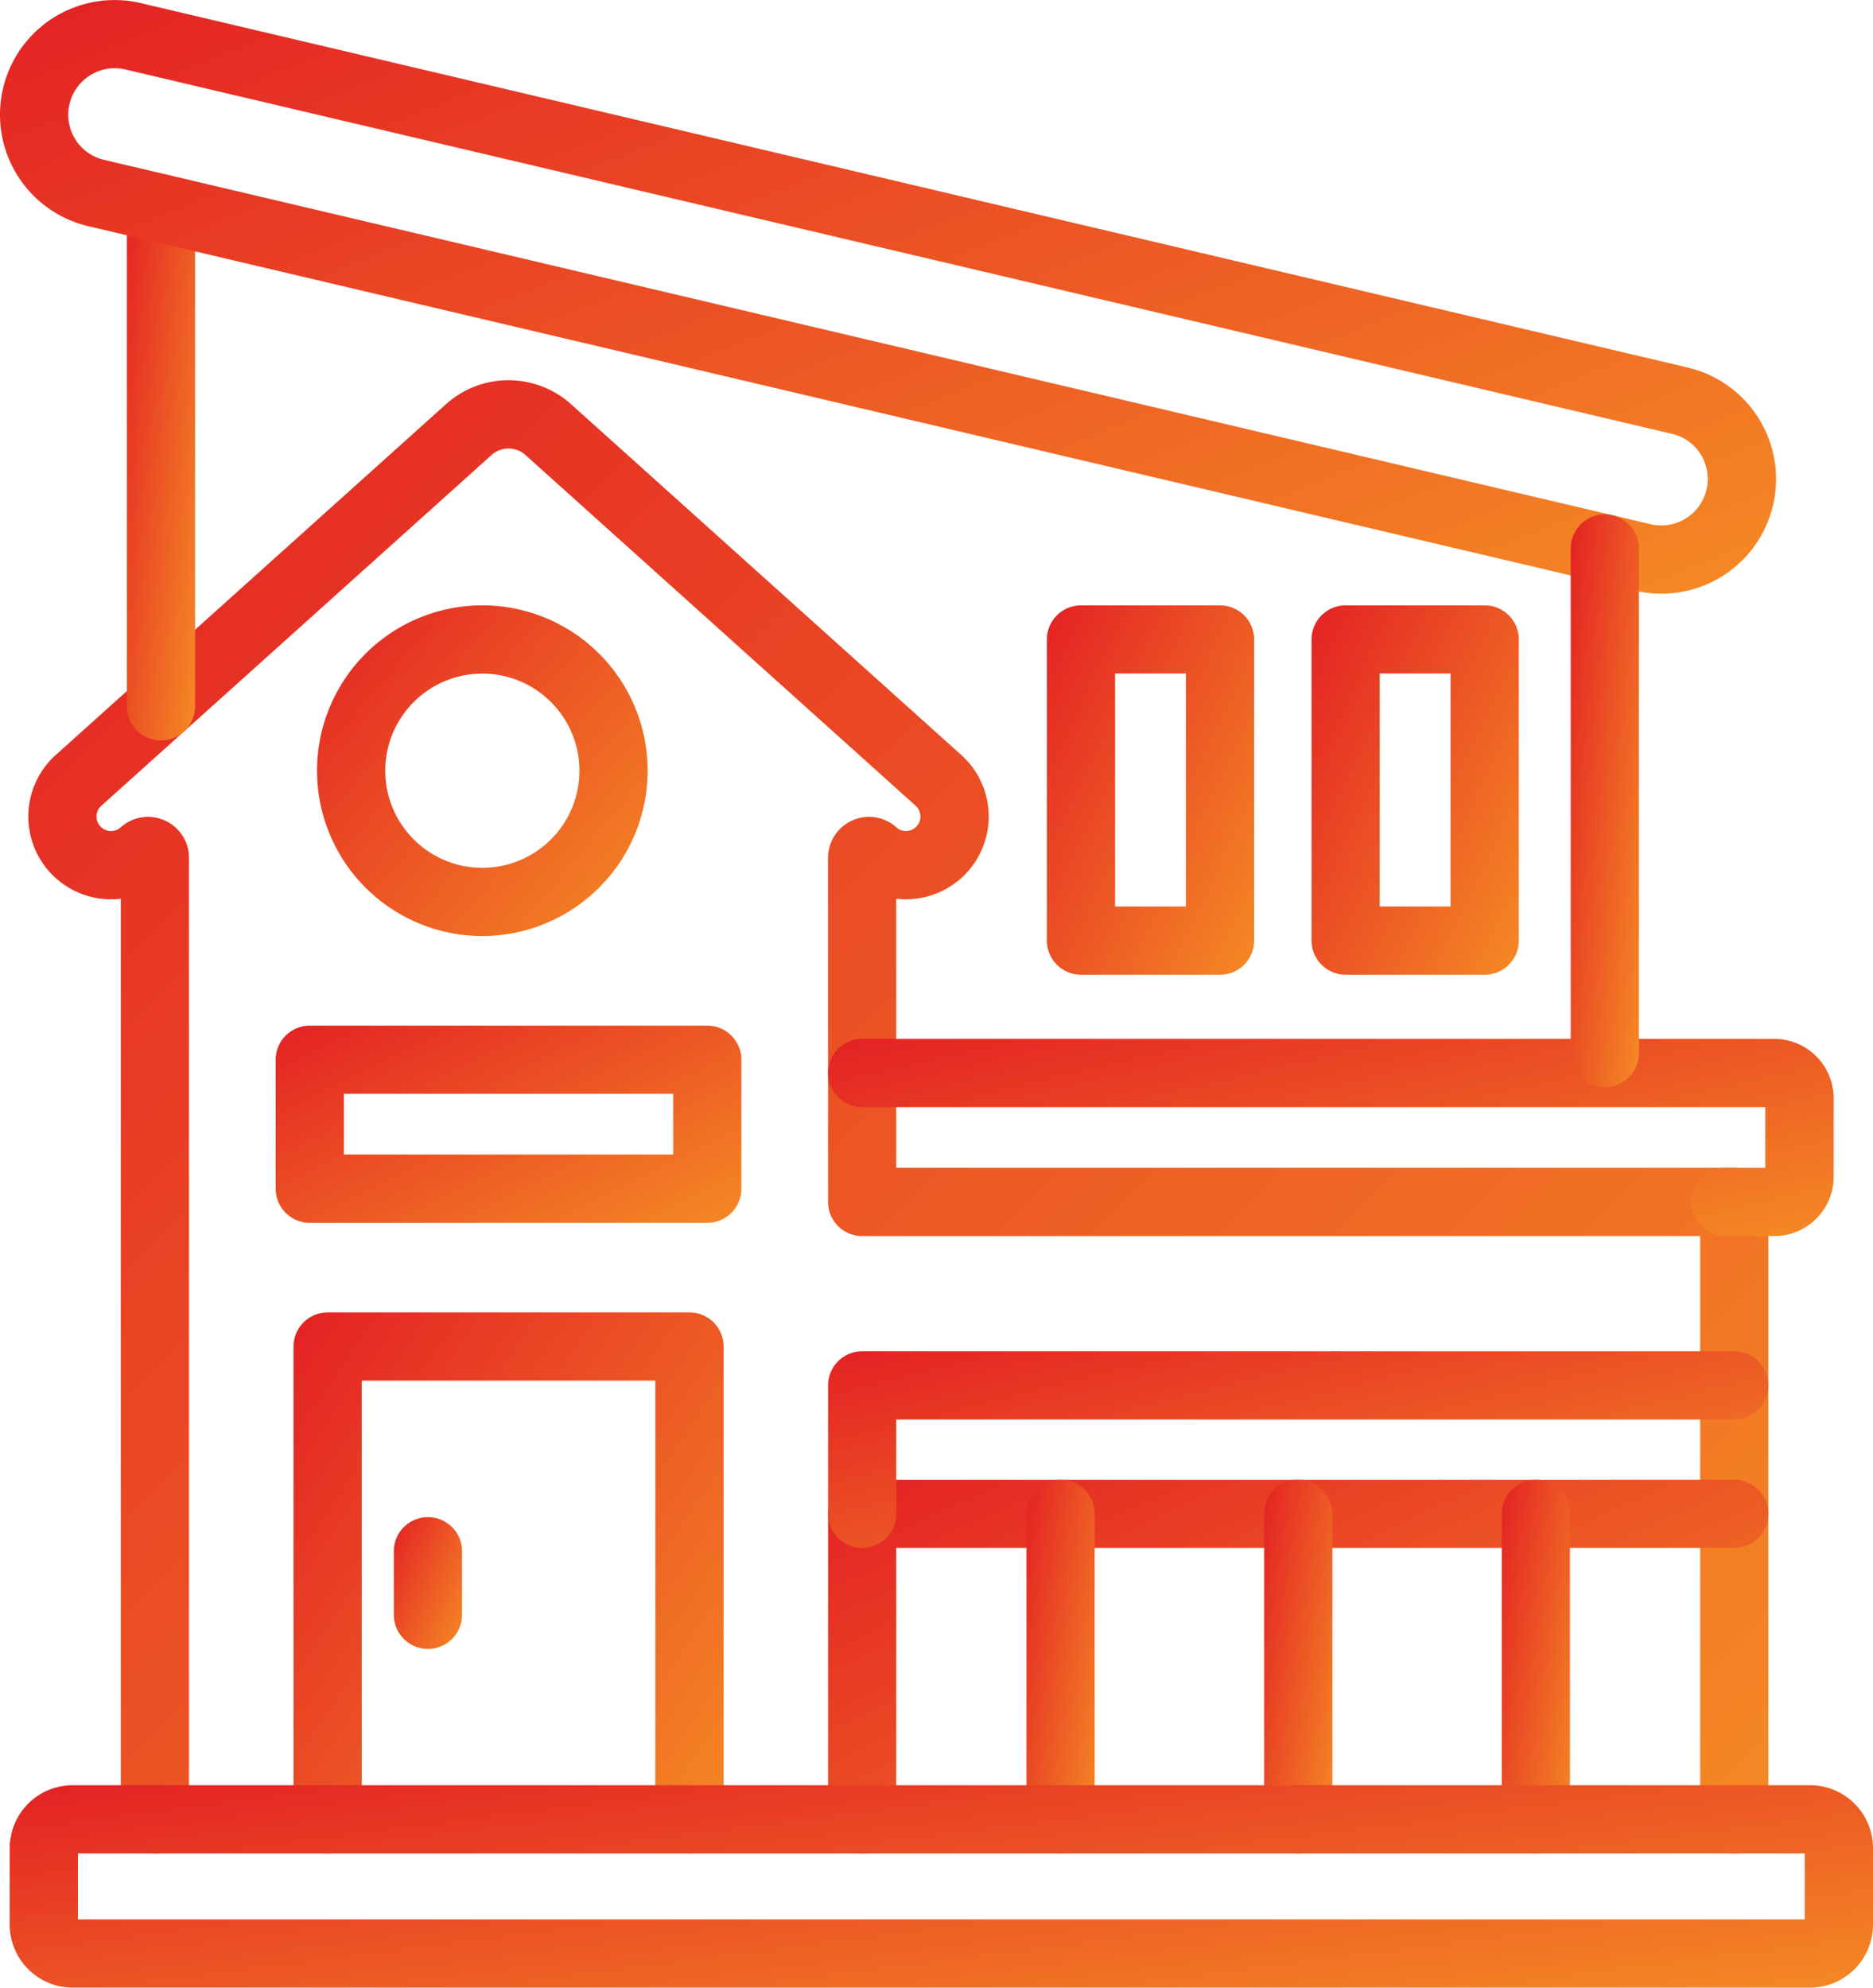
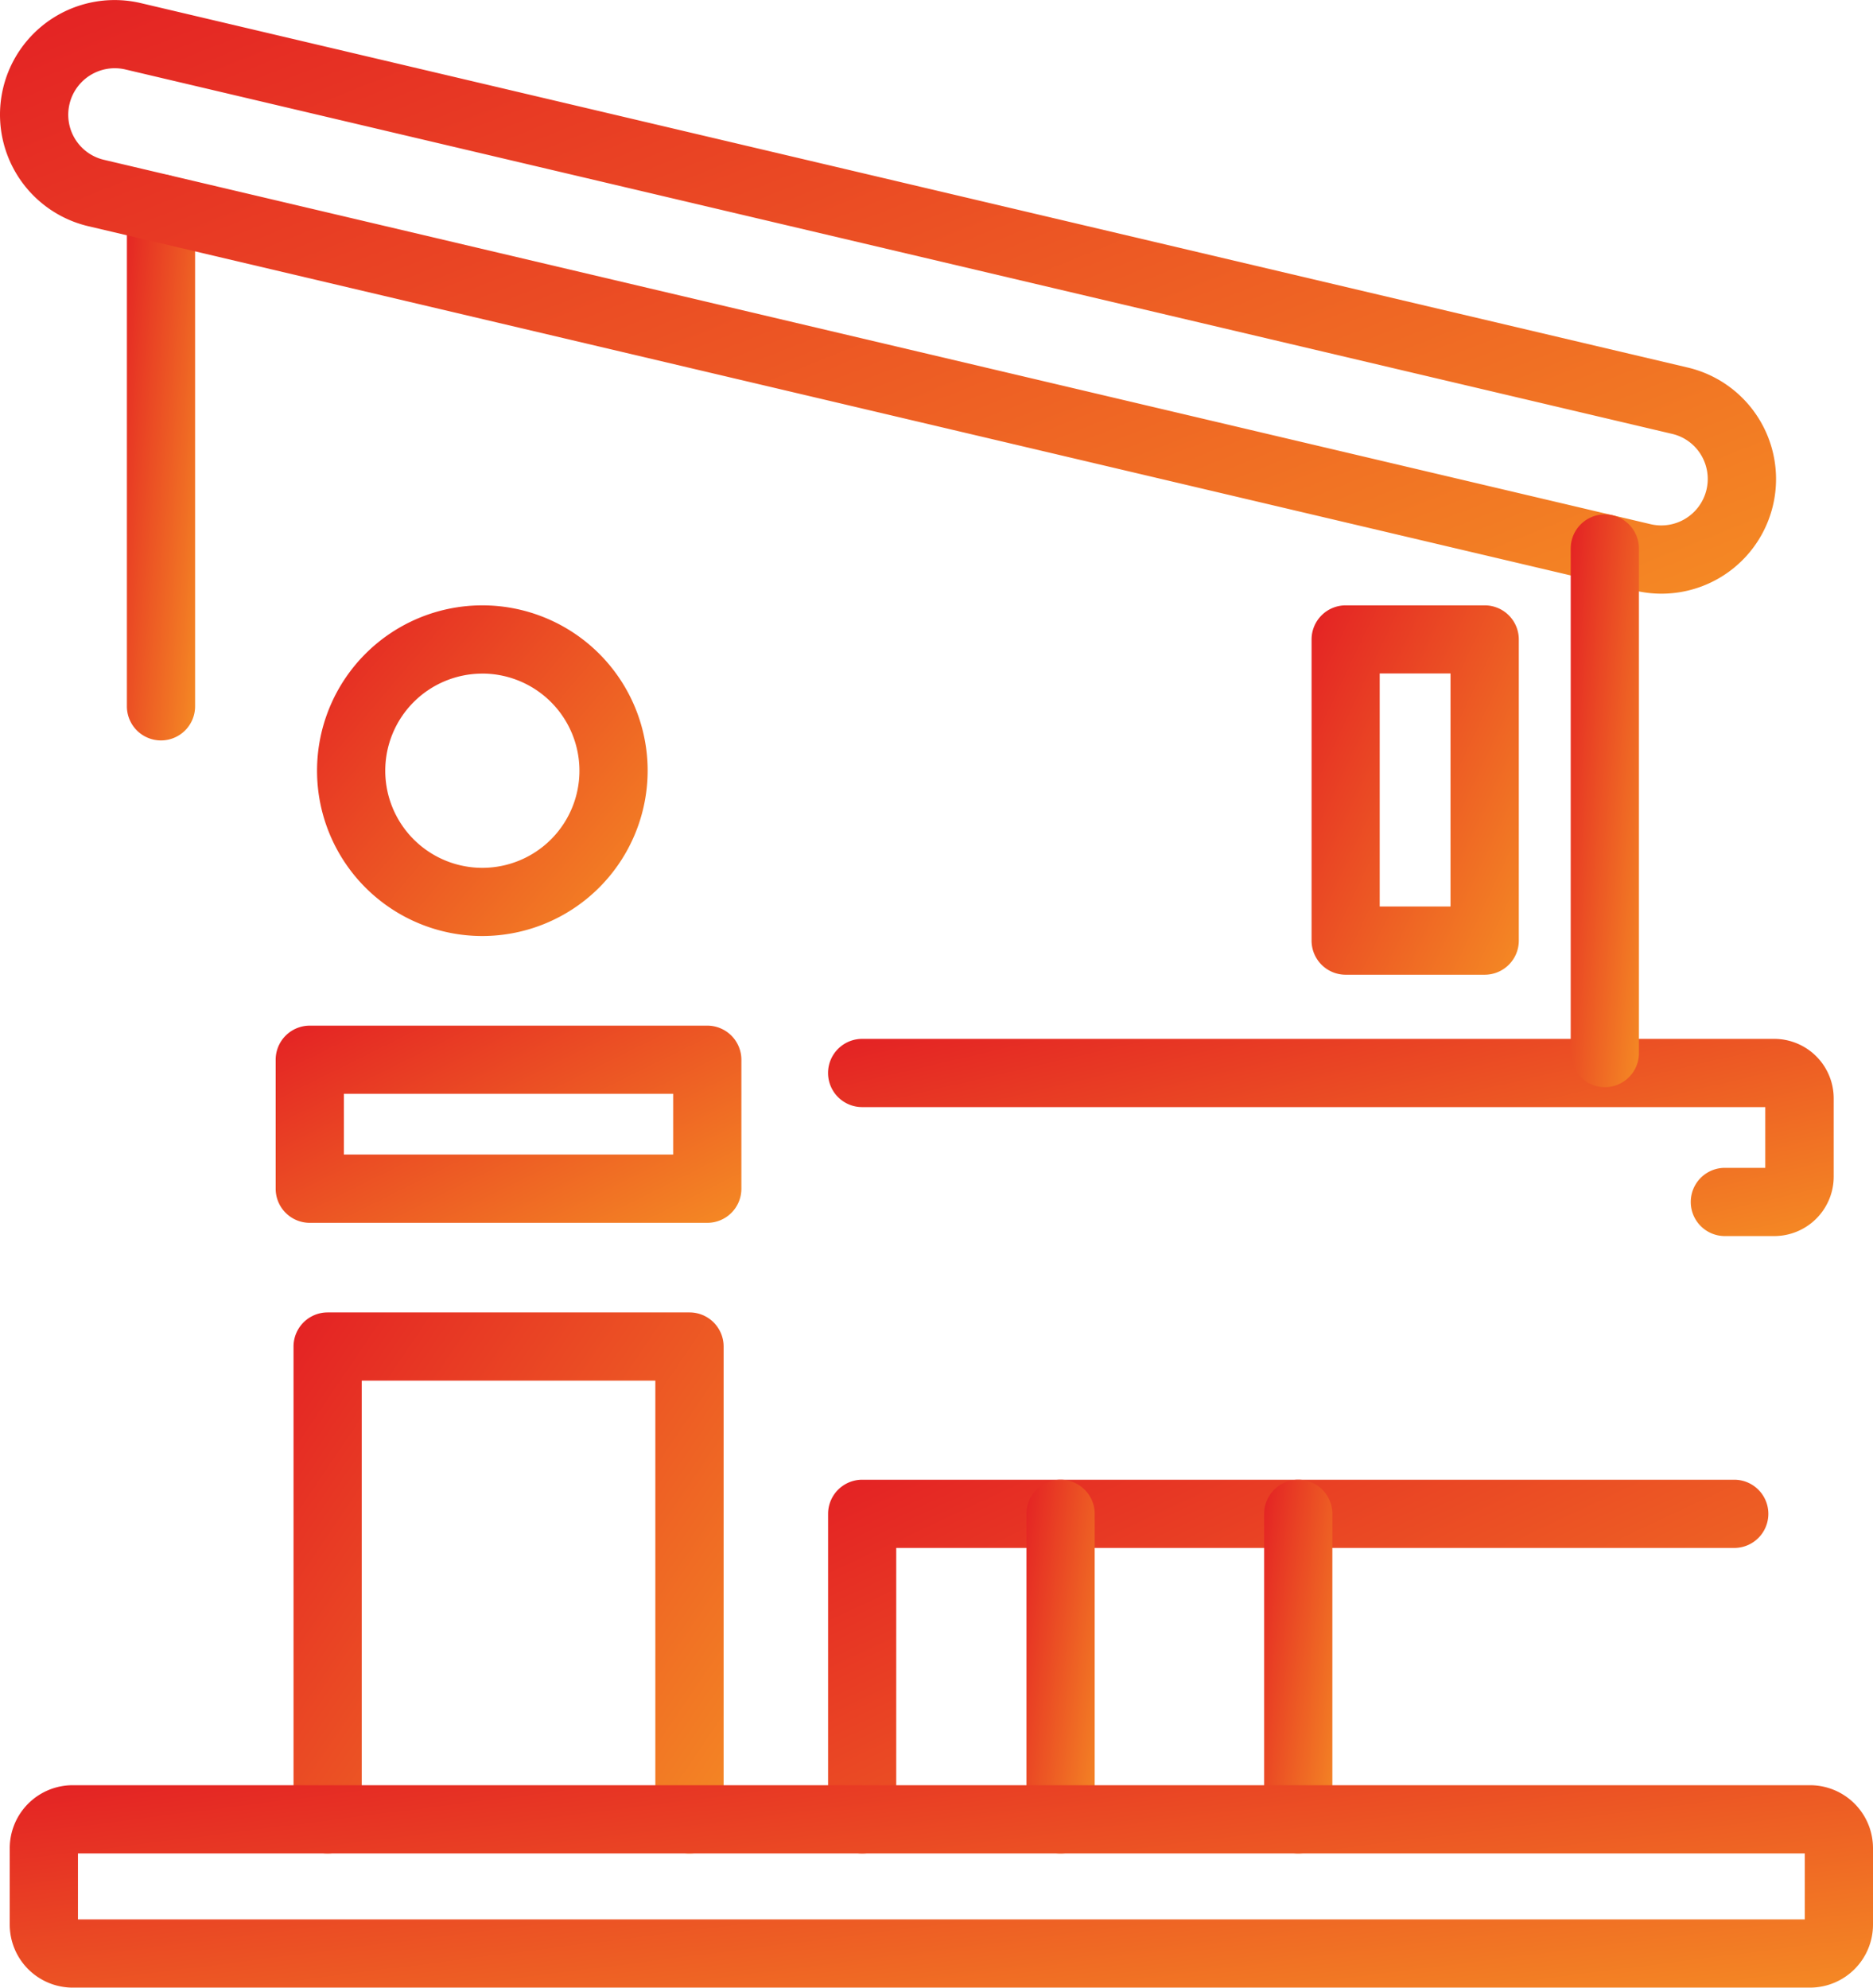
<svg xmlns="http://www.w3.org/2000/svg" width="53.051" height="56.288" viewBox="0 0 53.051 56.288">
  <defs>
    <linearGradient id="linear-gradient" x1="-0.08" y1="0.026" x2="1.124" y2="1.045" gradientUnits="objectBoundingBox">
      <stop offset="0" stop-color="#e31e24" />
      <stop offset="1" stop-color="#f69324" />
    </linearGradient>
  </defs>
  <g id="villa_2_" data-name="villa (2)" transform="translate(-275.291 -173.906)">
    <g id="Group_7882" data-name="Group 7882" transform="translate(276.092 184.673)">
-       <path id="Path_14965" data-name="Path 14965" d="M373.808,889.945a.966.966,0,0,1-.966-.966V872.462H349.106a.966.966,0,0,1-.966-.966v-9.747a1.16,1.16,0,0,1,1.934-.862.406.406,0,0,0,.273.105.411.411,0,0,0,.275-.715l-11.051-9.932a.719.719,0,0,0-.964,0l-11.051,9.932a.41.41,0,0,0,.549.61,1.16,1.16,0,0,1,1.934.862v27.23a.966.966,0,0,1-1.932,0v-26.07a2.344,2.344,0,0,1-1.843-4.07l11.051-9.932a2.65,2.65,0,0,1,3.548,0l11.051,9.932a2.343,2.343,0,0,1-1.843,4.069v7.621h23.736a.966.966,0,0,1,.966.966v17.483A.964.964,0,0,1,373.808,889.945Z" transform="translate(-325.487 -848.225)" fill="url(#linear-gradient)" />
-     </g>
+       </g>
    <g id="Group_7883" data-name="Group 7883" transform="translate(298.746 203.326)">
      <path id="Path_14966" data-name="Path 14966" d="M1771,2021.984H1769.6a.966.966,0,1,1,0-1.932h1.145v-1.72h-25.58a.966.966,0,1,1,0-1.932H1771a1.686,1.686,0,0,1,1.683,1.683v2.218A1.685,1.685,0,0,1,1771,2021.984Z" transform="translate(-1744.2 -2016.4)" fill="url(#linear-gradient)" />
    </g>
    <g id="Group_7884" data-name="Group 7884" transform="translate(283.099 202.951)">
      <path id="Path_14967" data-name="Path 14967" d="M776.525,1998.484H765.266a.966.966,0,0,1-.966-.966v-3.652a.966.966,0,0,1,.966-.966h11.259a.966.966,0,0,1,.966.966v3.65A.965.965,0,0,1,776.525,1998.484Zm-10.293-1.934h9.327v-1.72h-9.327Z" transform="translate(-764.3 -1992.9)" fill="url(#linear-gradient)" />
    </g>
    <g id="Group_7885" data-name="Group 7885" transform="translate(278.885 178.838)">
      <path id="Path_14968" data-name="Path 14968" d="M501.366,498.836a.966.966,0,0,1-.966-.966v-14.1a.966.966,0,0,1,1.932,0v14.1A.966.966,0,0,1,501.366,498.836Z" transform="translate(-500.4 -482.8)" fill="url(#linear-gradient)" />
    </g>
    <g id="Group_7886" data-name="Group 7886" transform="translate(275.29 173.906)">
      <path id="Path_14969" data-name="Path 14969" d="M321.607,190.632l-43.814-10.32a3.245,3.245,0,1,1,1.487-6.318l43.814,10.32a3.245,3.245,0,1,1-1.487,6.318Zm-44.342-13.8a1.31,1.31,0,0,0,.971,1.6l43.814,10.32a1.316,1.316,0,0,0,1.424-1.959,1.3,1.3,0,0,0-.821-.6l-43.815-10.321A1.319,1.319,0,0,0,277.264,176.833Z" transform="translate(-275.29 -173.906)" fill="url(#linear-gradient)" />
    </g>
    <g id="Group_7887" data-name="Group 7887" transform="translate(319.78 188.472)">
      <path id="Path_14970" data-name="Path 14970" d="M3062.466,1102.322a.967.967,0,0,1-.966-.966v-14.289a.966.966,0,0,1,1.932,0v14.289A.965.965,0,0,1,3062.466,1102.322Z" transform="translate(-3061.5 -1086.1)" fill="url(#linear-gradient)" />
    </g>
    <g id="Group_7888" data-name="Group 7888" transform="translate(298.746 215.81)">
      <path id="Path_14971" data-name="Path 14971" d="M1745.166,2808.783a.966.966,0,0,1-.966-.966v-8.651a.967.967,0,0,1,.966-.966h24.7a.966.966,0,1,1,0,1.932h-23.736v7.686A.966.966,0,0,1,1745.166,2808.783Z" transform="translate(-1744.2 -2798.2)" fill="url(#linear-gradient)" />
    </g>
    <g id="Group_7889" data-name="Group 7889" transform="translate(298.746 212.171)">
-       <path id="Path_14972" data-name="Path 14972" d="M1745.166,2575.872a.967.967,0,0,1-.966-.966v-3.639a.966.966,0,0,1,.966-.966h24.7a.966.966,0,1,1,0,1.932h-23.736v2.673A.967.967,0,0,1,1745.166,2575.872Z" transform="translate(-1744.2 -2570.3)" fill="url(#linear-gradient)" />
-     </g>
+       </g>
    <g id="Group_7890" data-name="Group 7890" transform="translate(304.365 215.81)">
      <path id="Path_14973" data-name="Path 14973" d="M2097.066,2808.783a.966.966,0,0,1-.966-.966v-8.651a.966.966,0,1,1,1.932,0v8.651A.966.966,0,0,1,2097.066,2808.783Z" transform="translate(-2096.1 -2798.2)" fill="url(#linear-gradient)" />
    </g>
    <g id="Group_7891" data-name="Group 7891" transform="translate(311.097 215.81)">
      <path id="Path_14974" data-name="Path 14974" d="M2518.666,2808.783a.967.967,0,0,1-.966-.966v-8.651a.966.966,0,0,1,1.932,0v8.651A.966.966,0,0,1,2518.666,2808.783Z" transform="translate(-2517.7 -2798.2)" fill="url(#linear-gradient)" />
    </g>
    <g id="Group_7892" data-name="Group 7892" transform="translate(317.827 215.81)">
-       <path id="Path_14975" data-name="Path 14975" d="M2940.166,2808.783a.966.966,0,0,1-.966-.966v-8.651a.966.966,0,1,1,1.932,0v8.651A.966.966,0,0,1,2940.166,2808.783Z" transform="translate(-2939.2 -2798.2)" fill="url(#linear-gradient)" />
-     </g>
+       </g>
    <g id="Group_7893" data-name="Group 7893" transform="translate(286.446 216.865)">
-       <path id="Path_14976" data-name="Path 14976" d="M974.866,2868.037a.967.967,0,0,1-.966-.966v-1.8a.966.966,0,1,1,1.932,0v1.8A.967.967,0,0,1,974.866,2868.037Z" transform="translate(-973.9 -2864.3)" fill="url(#linear-gradient)" />
-     </g>
+       </g>
    <g id="Group_7894" data-name="Group 7894" transform="translate(283.605 211.072)">
      <path id="Path_14977" data-name="Path 14977" d="M807.214,2516.821a.966.966,0,0,1-.966-.966v-12.423h-8.316v12.423a.966.966,0,1,1-1.932,0v-13.389a.966.966,0,0,1,.966-.966h10.25a.966.966,0,0,1,.966.966v13.389A.967.967,0,0,1,807.214,2516.821Z" transform="translate(-796 -2501.5)" fill="url(#linear-gradient)" />
    </g>
    <g id="Group_7895" data-name="Group 7895" transform="translate(284.271 191.049)">
      <path id="Path_14978" data-name="Path 14978" d="M842.382,1256.864a4.682,4.682,0,1,1,4.682-4.682A4.686,4.686,0,0,1,842.382,1256.864Zm0-7.431a2.75,2.75,0,1,0,2.75,2.75A2.753,2.753,0,0,0,842.382,1249.432Z" transform="translate(-837.7 -1247.5)" fill="url(#linear-gradient)" />
    </g>
    <g id="Group_7896" data-name="Group 7896" transform="translate(312.444 191.049)">
      <path id="Path_14979" data-name="Path 14979" d="M2607,1257.96h-3.938a.966.966,0,0,1-.966-.966v-8.528a.966.966,0,0,1,.966-.966H2607a.966.966,0,0,1,.966.966v8.528A.966.966,0,0,1,2607,1257.96Zm-2.974-1.932h2.006v-6.6h-2.006Z" transform="translate(-2602.1 -1247.5)" fill="url(#linear-gradient)" />
    </g>
    <g id="Group_7897" data-name="Group 7897" transform="translate(304.946 191.049)">
-       <path id="Path_14980" data-name="Path 14980" d="M2137.4,1257.96h-3.937a.966.966,0,0,1-.966-.966v-8.528a.966.966,0,0,1,.966-.966h3.938a.966.966,0,0,1,.966.966v8.528A.964.964,0,0,1,2137.4,1257.96Zm-2.971-1.932h2.006v-6.6h-2.006Z" transform="translate(-2132.5 -1247.5)" fill="url(#linear-gradient)" />
-     </g>
+       </g>
    <g id="Group_7898" data-name="Group 7898" transform="translate(275.567 224.461)">
      <path id="Path_14981" data-name="Path 14981" d="M343.593,3345.732H294.382a1.784,1.784,0,0,1-1.782-1.782v-2.168a1.784,1.784,0,0,1,1.782-1.782h49.211a1.784,1.784,0,0,1,1.782,1.782v2.168A1.785,1.785,0,0,1,343.593,3345.732Zm-49.061-1.932h48.911v-1.869H294.532Z" transform="translate(-292.6 -3340)" fill="url(#linear-gradient)" />
    </g>
  </g>
</svg>